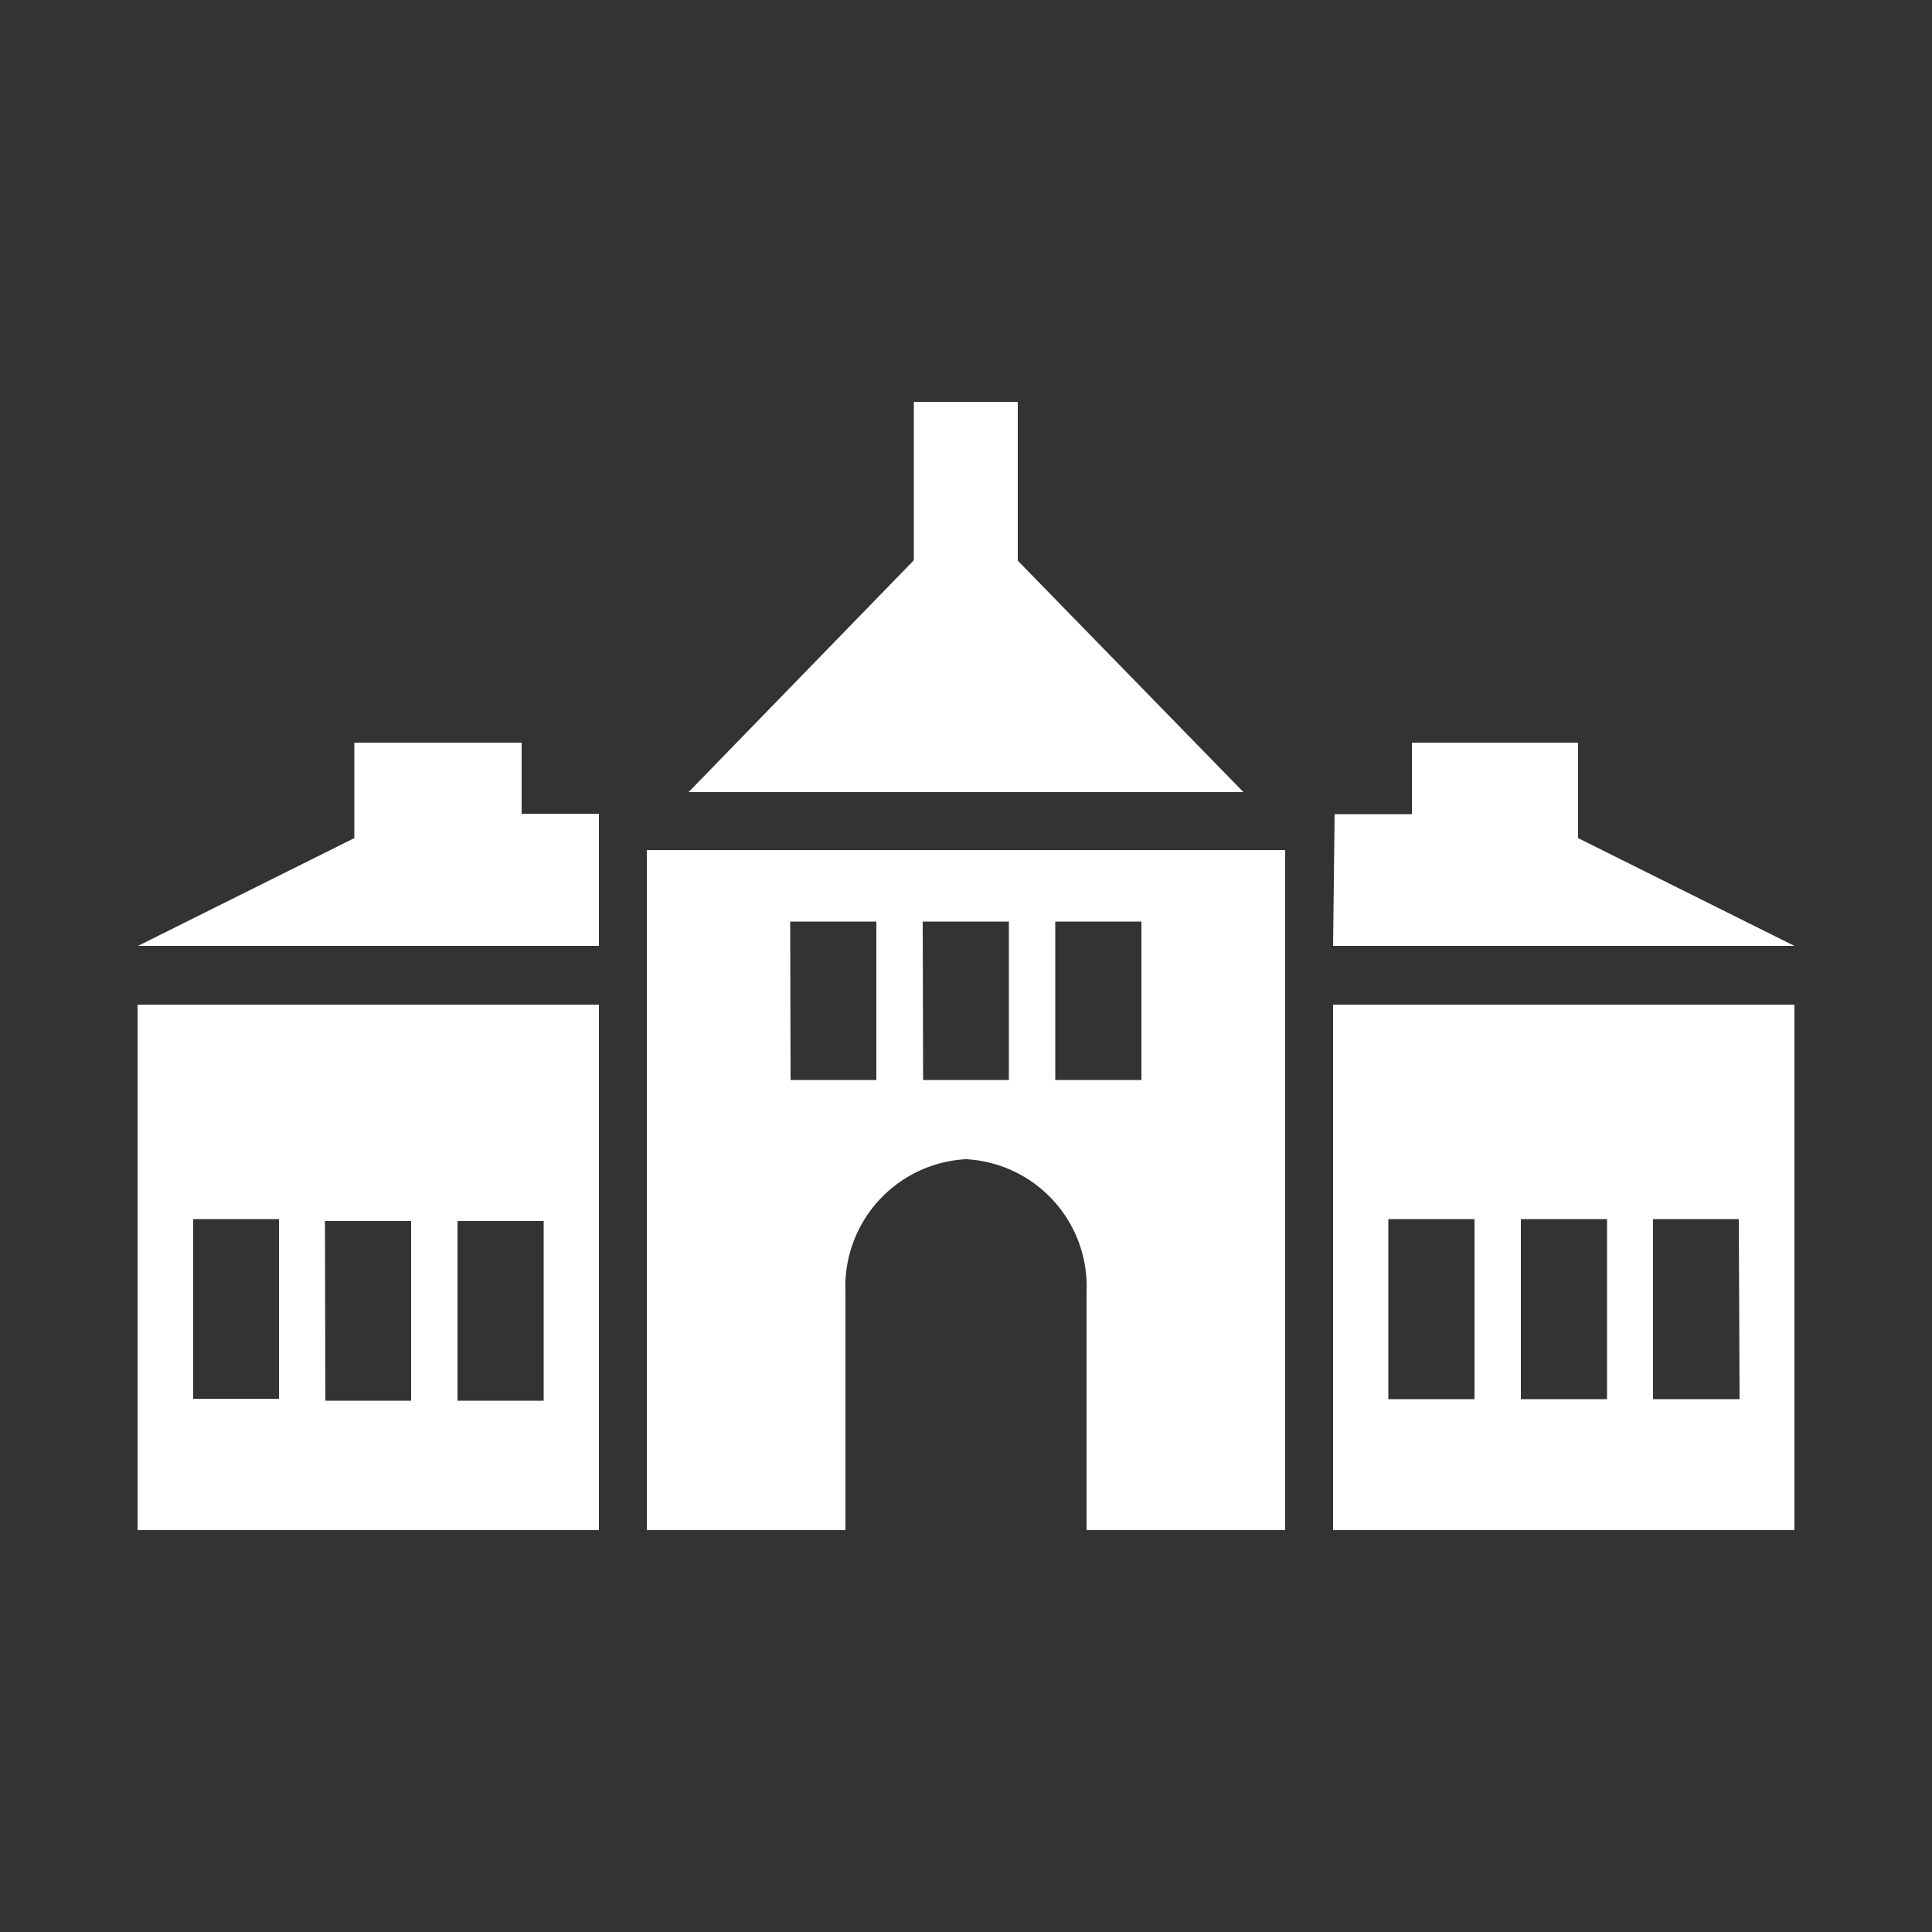
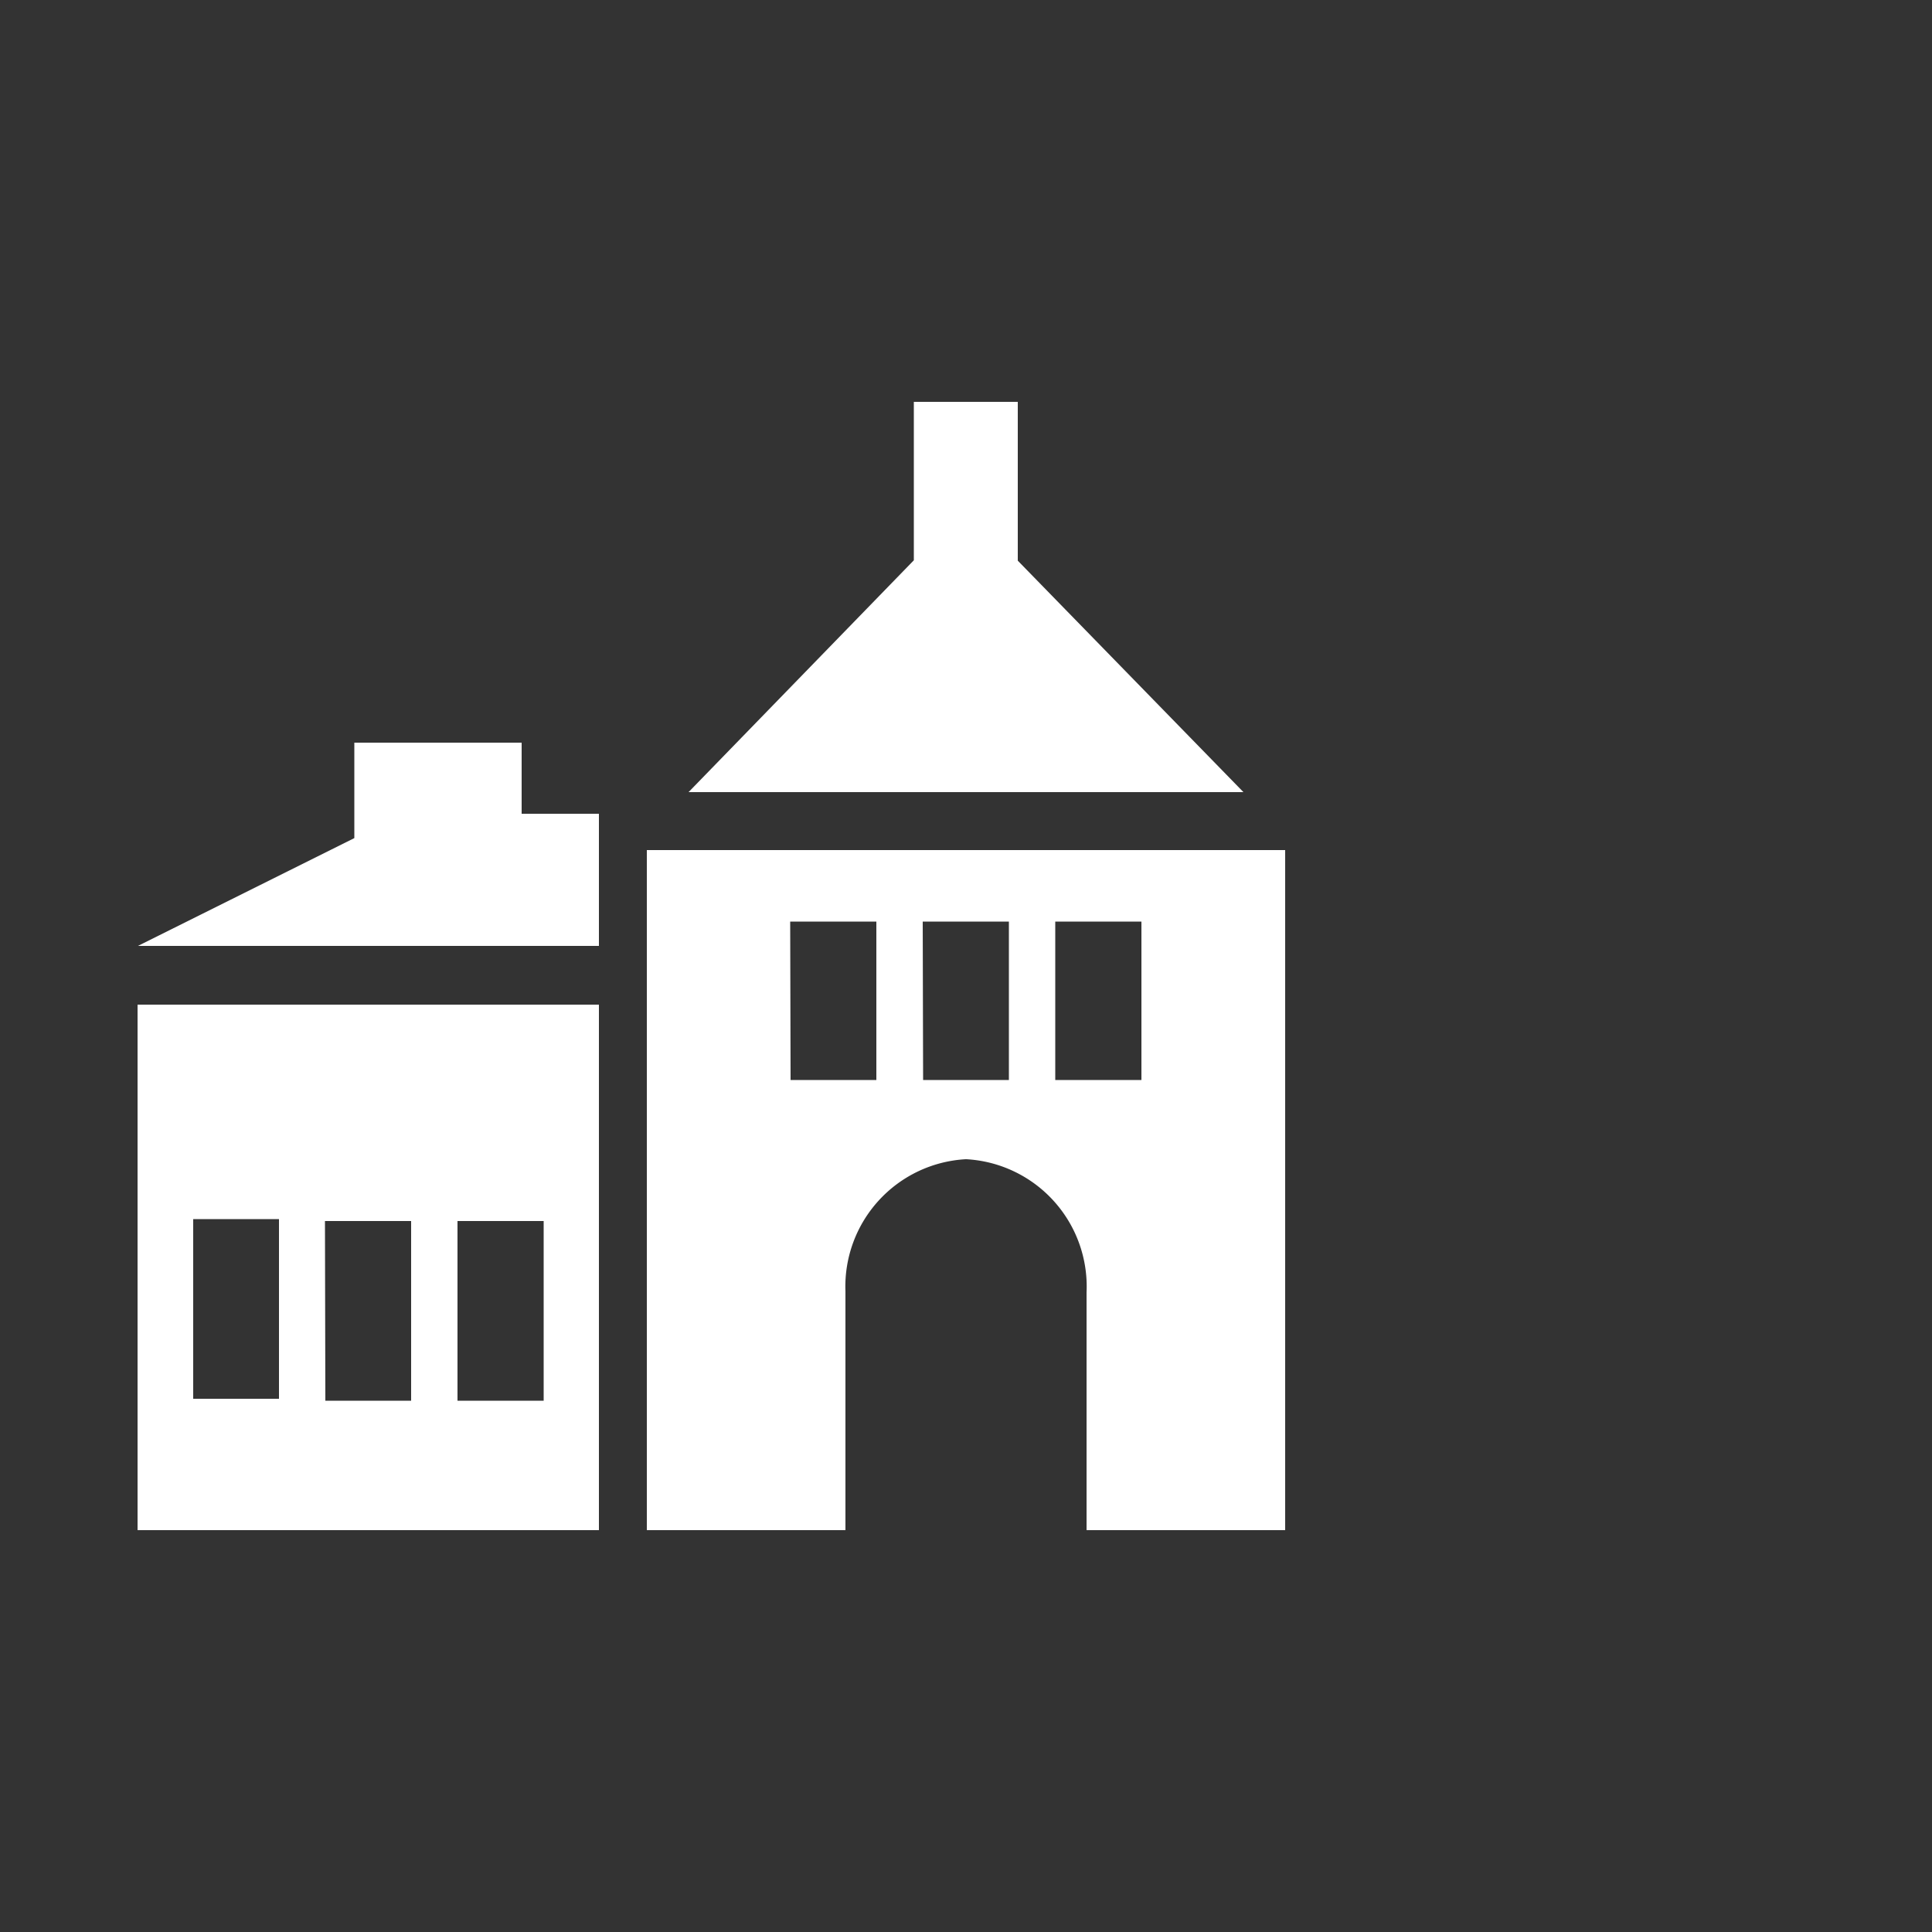
<svg xmlns="http://www.w3.org/2000/svg" id="Layer_1" data-name="Layer 1" viewBox="0 0 50 50">
  <rect x="0" y="0" width="50" height="50" fill="#333333" stroke="none" />
  <defs>
    <style>.cls-1{fill:#fff;}</style>
  </defs>
  <title>rwp-icon-museum-wht</title>
  <path class="cls-1" d="M16.74,39.6h5.14V33.42A3.3,3.3,0,0,1,25,30a3.3,3.3,0,0,1,3.12,3.45V39.6h5.14V22H16.74ZM27.31,23.85h2.23v4.1H27.31Zm-3.43,0h2.23v4.1H23.89Zm-3.43,0h2.23v4.1H20.46Zm5.89-9.34V10.4H23.65v4.1l-5.83,6H32.18Z" />
  <path class="cls-1" d="M15.5,21.06h-2V19.22H9.17v2.47l-5.6,2.79H15.5ZM3.56,39.6H15.5V26H3.56Zm8.28-8h2.23v4.65H11.84Zm-3.43,0h2.23v4.65H8.42ZM5,31.55H7.22v4.65H5Z" />
-   <path class="cls-1" d="M34.5,24.48H46.44l-5.6-2.79V19.22h-4.3v1.85h-2ZM46.44,26H34.5V39.6H46.44ZM38.16,36.21H35.93V31.55h2.23Zm3.43,0H39.36V31.55h2.23Zm3.43,0H42.78V31.55H45Z" />
</svg>